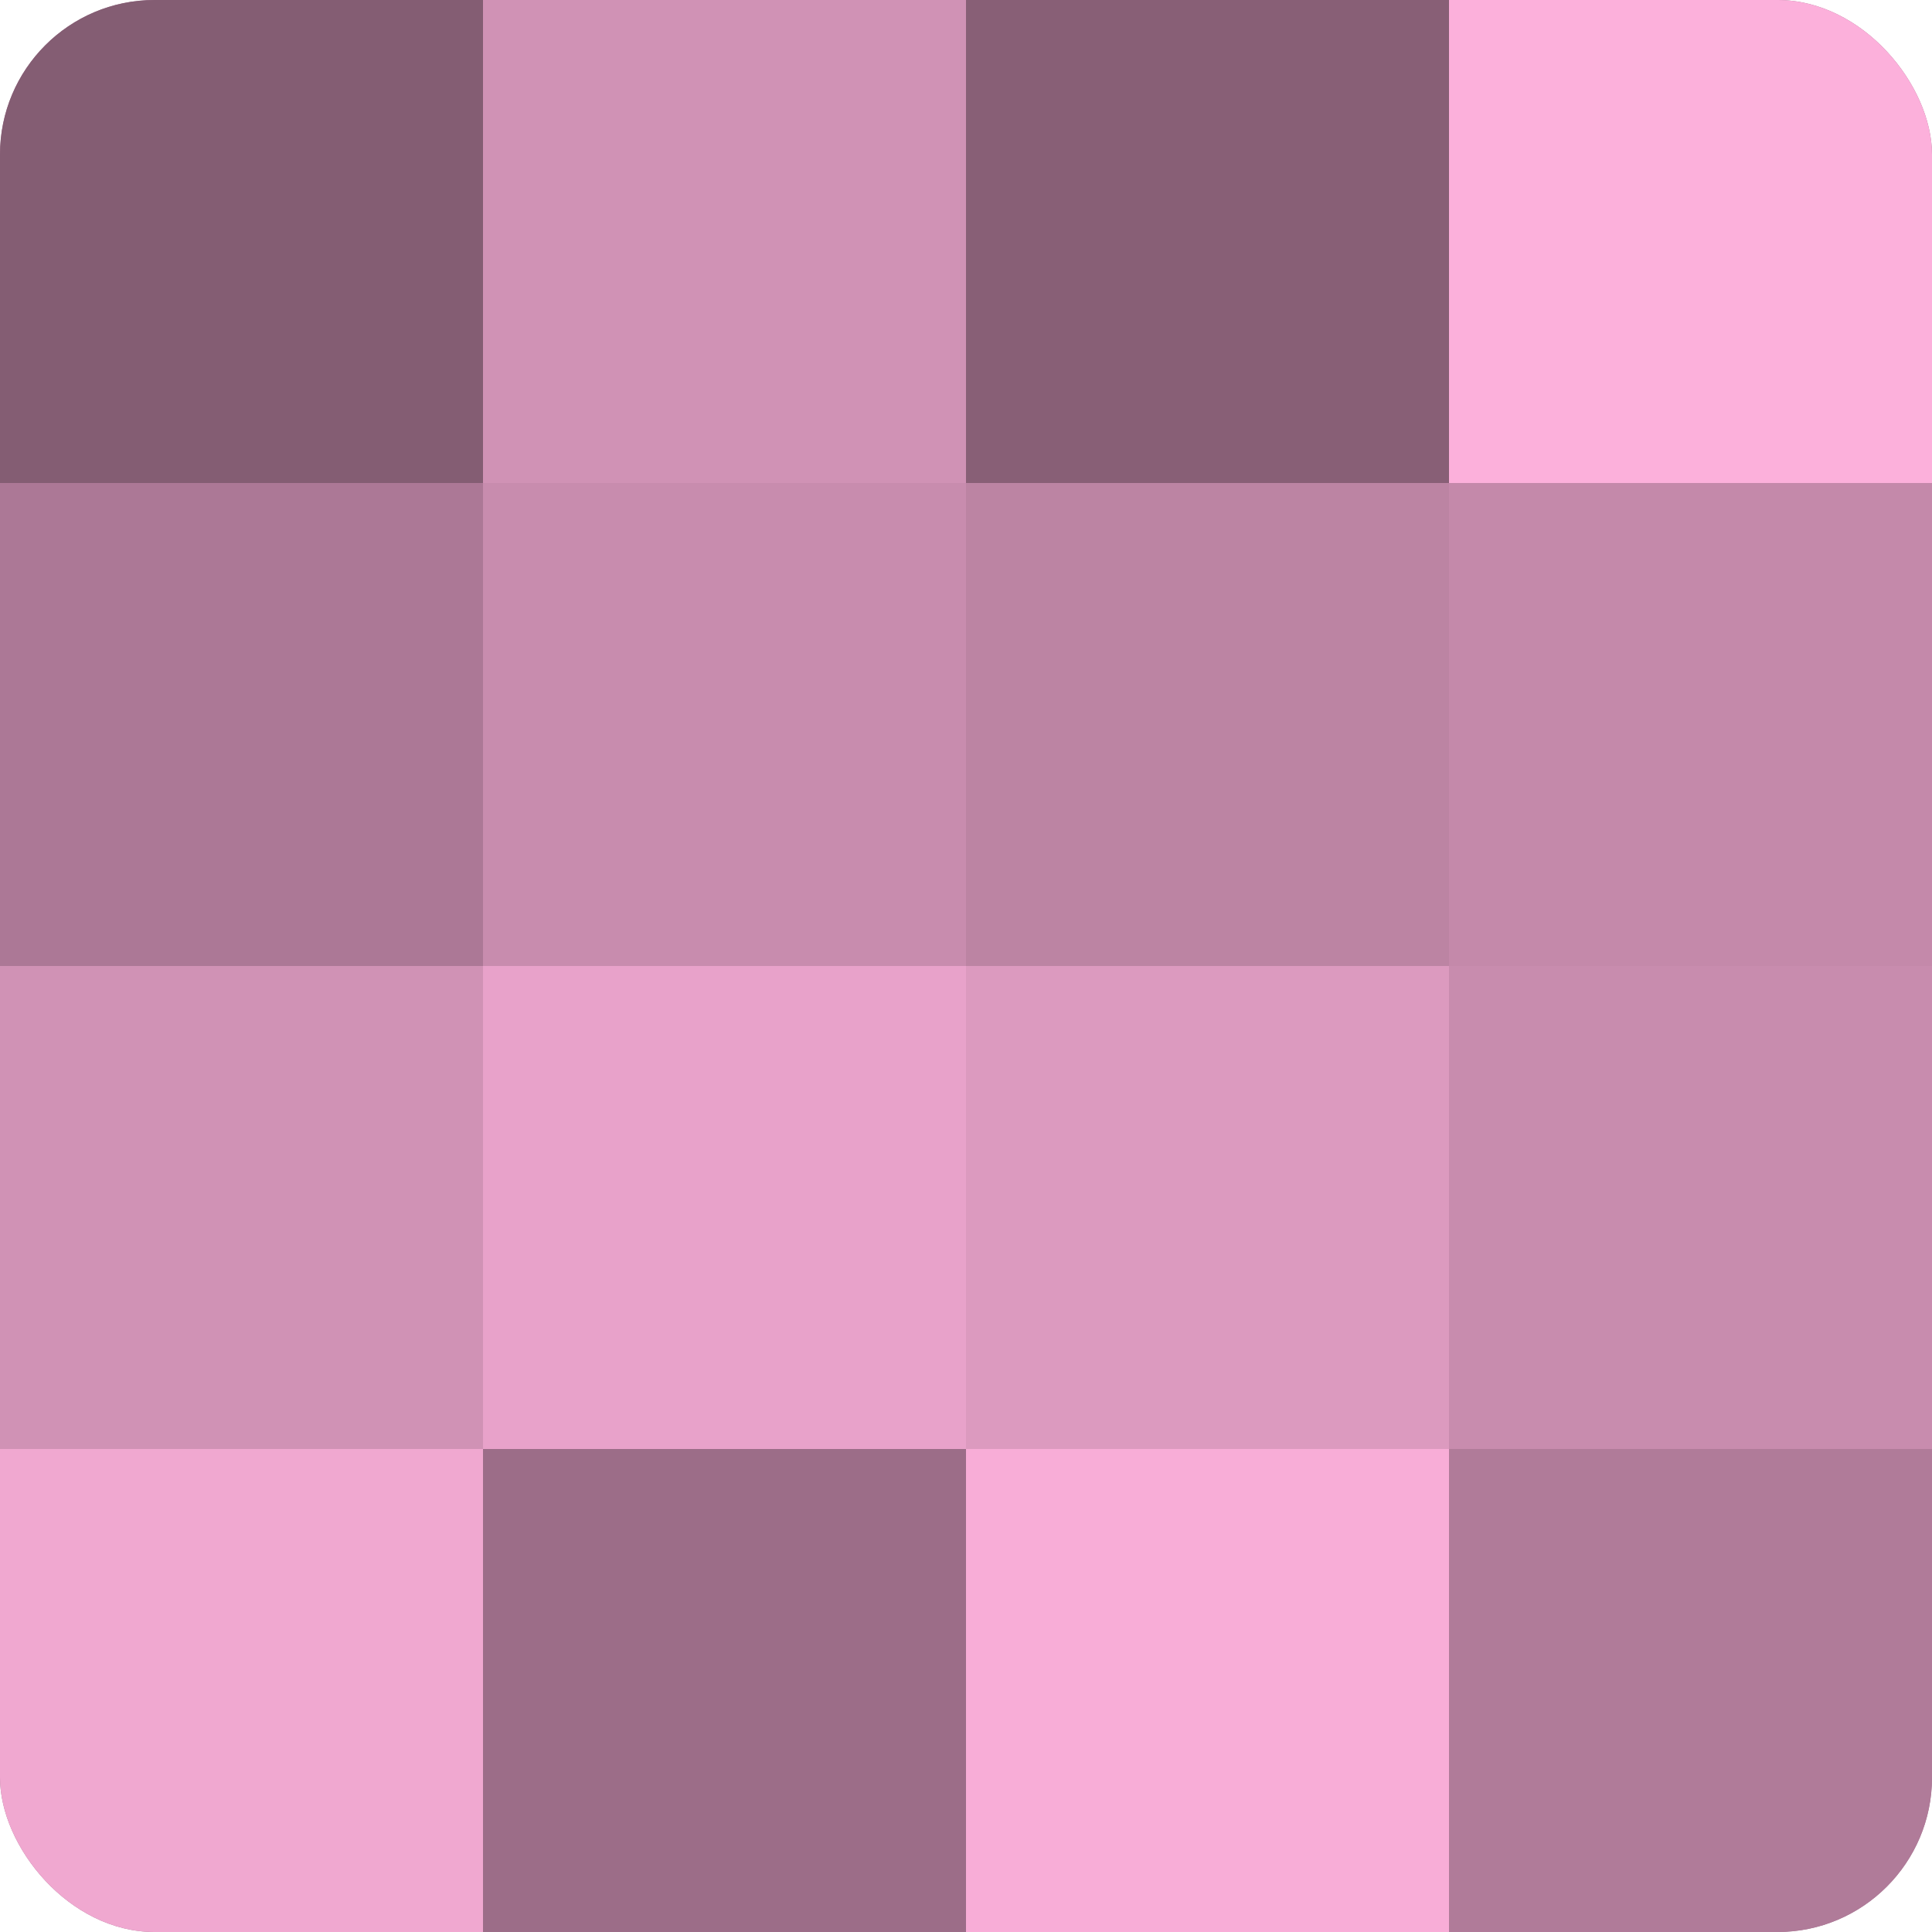
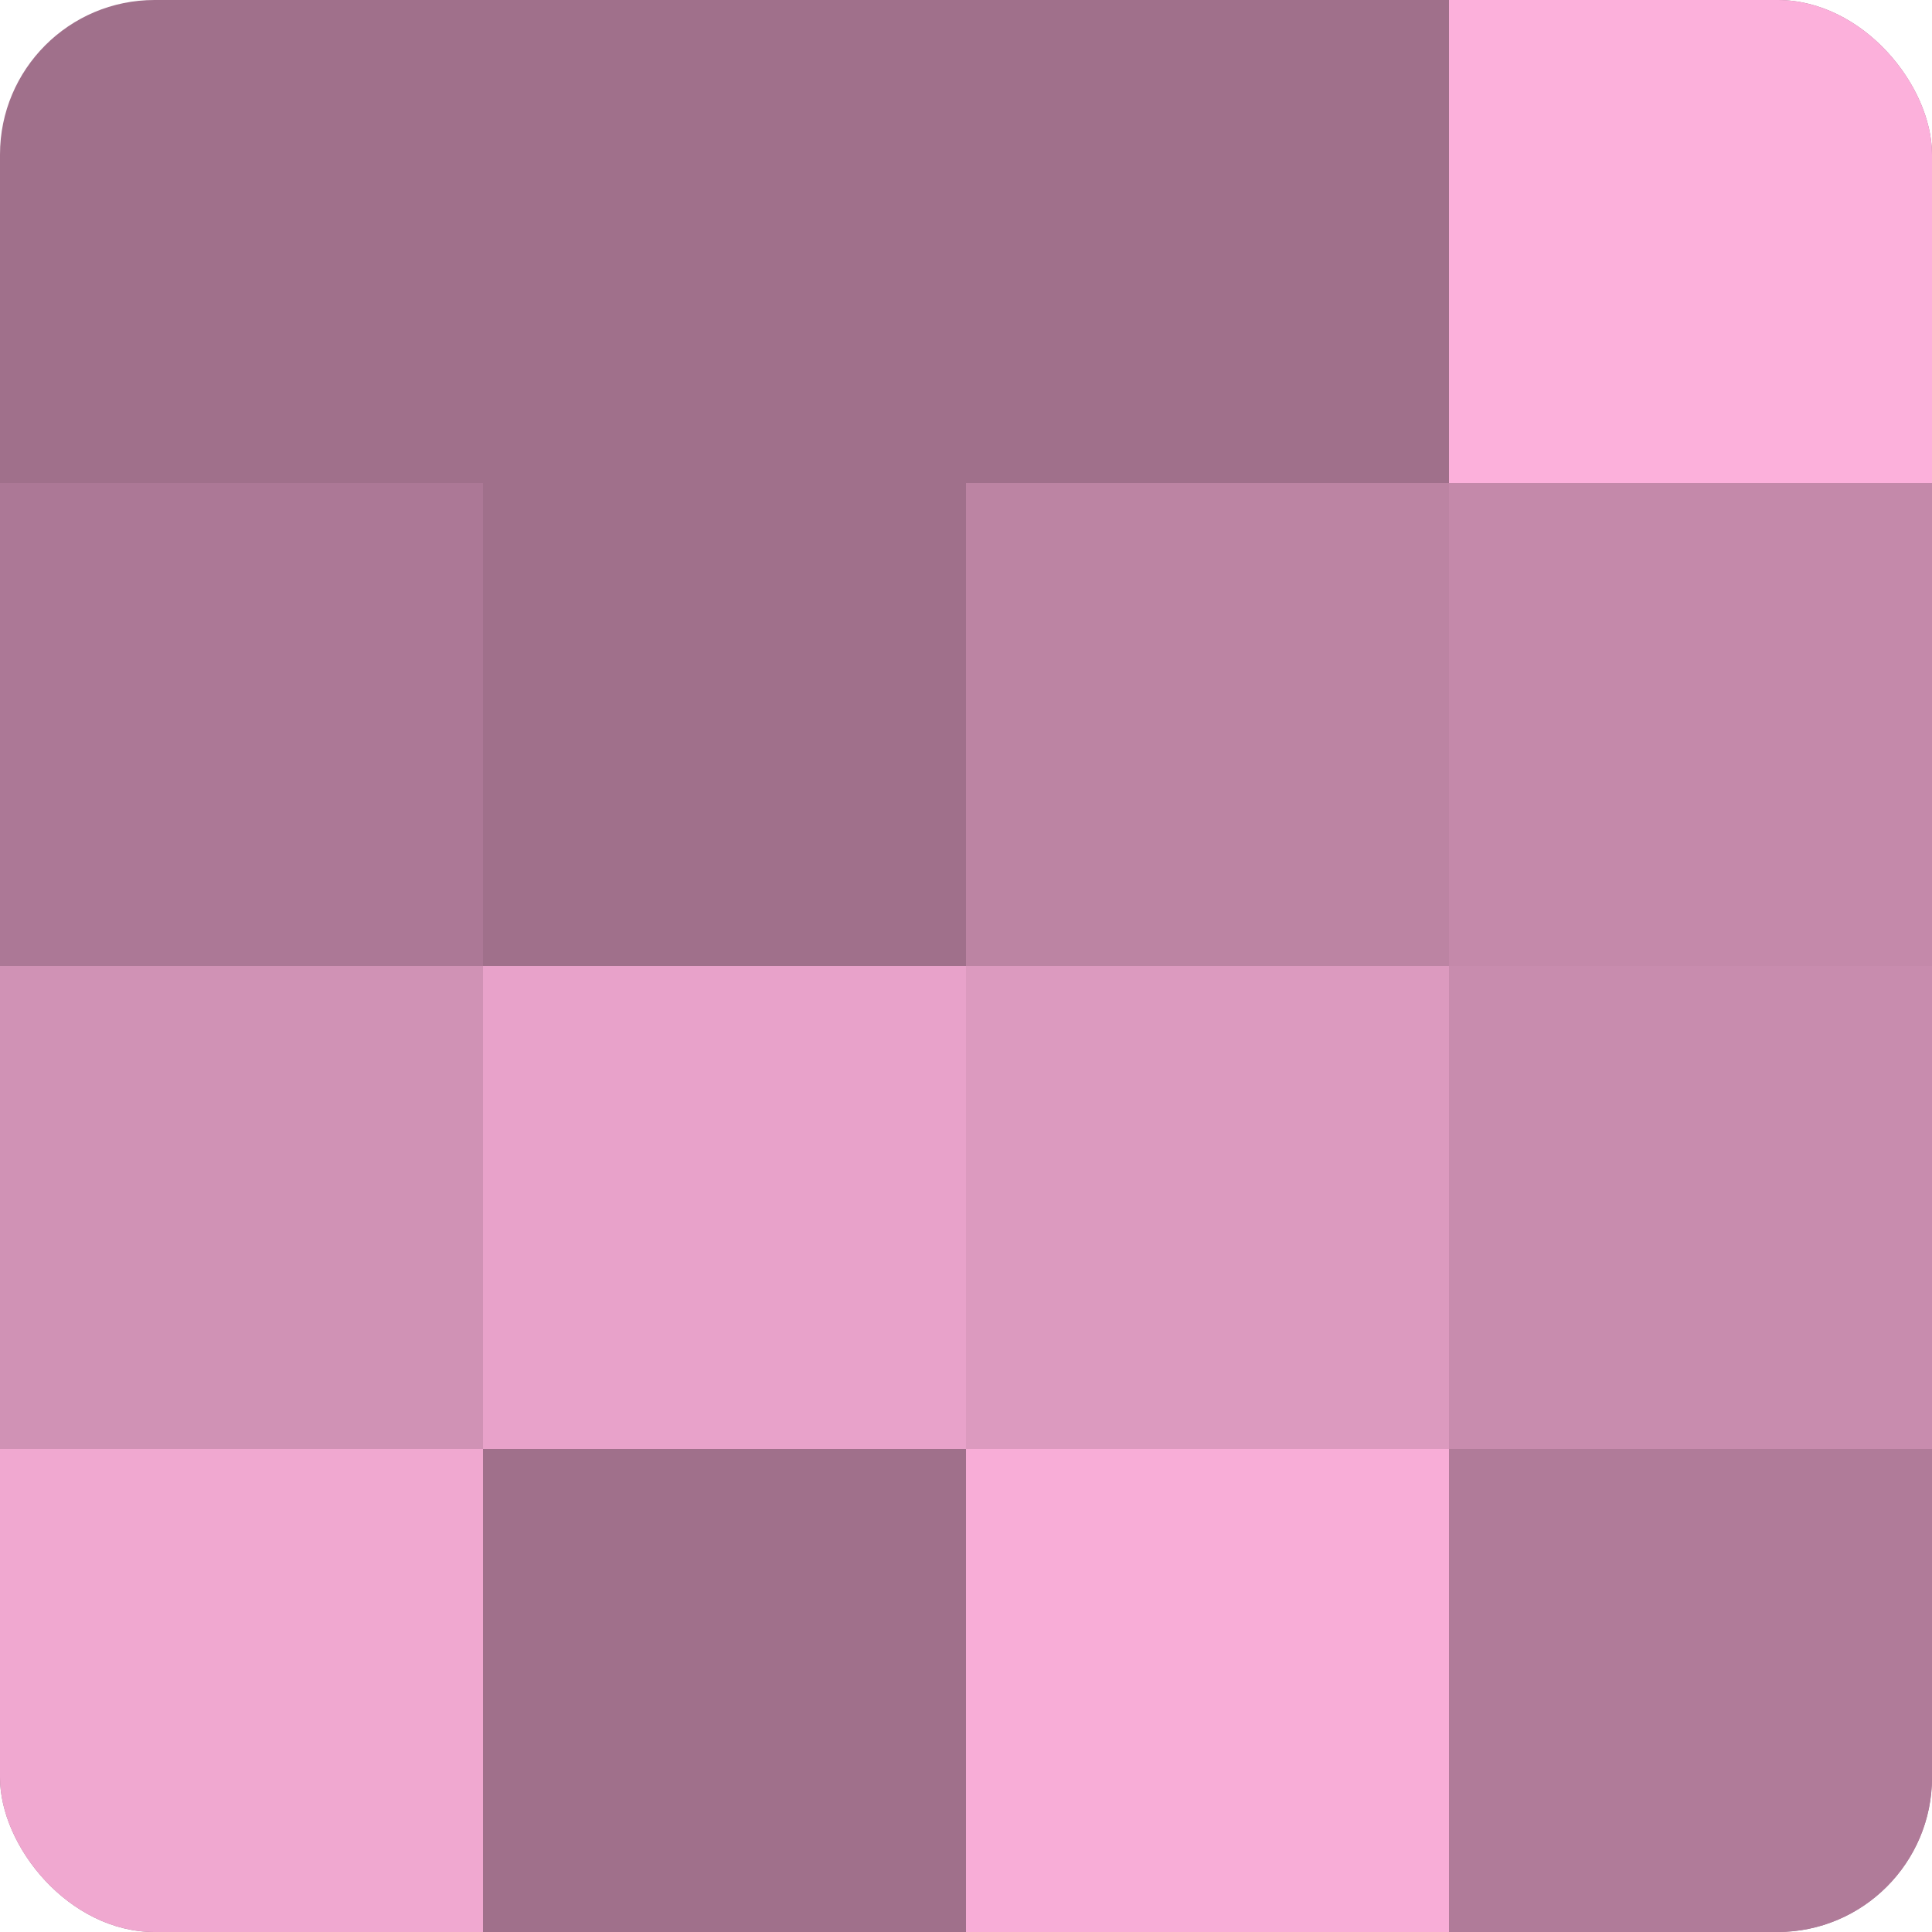
<svg xmlns="http://www.w3.org/2000/svg" width="60" height="60" viewBox="0 0 100 100" preserveAspectRatio="xMidYMid meet">
  <defs>
    <clipPath id="c" width="100" height="100">
      <rect width="100" height="100" rx="8" ry="8" />
    </clipPath>
  </defs>
  <g clip-path="url(#c)">
    <rect width="100" height="100" fill="#a0708b" />
-     <rect width="25" height="25" fill="#845d73" />
    <rect y="25" width="25" height="25" fill="#ac7896" />
    <rect y="50" width="25" height="25" fill="#d092b5" />
    <rect y="75" width="25" height="25" fill="#f0a8d0" />
-     <rect x="25" width="25" height="25" fill="#d092b5" />
-     <rect x="25" y="25" width="25" height="25" fill="#c88cae" />
    <rect x="25" y="50" width="25" height="25" fill="#e8a2ca" />
-     <rect x="25" y="75" width="25" height="25" fill="#9c6d88" />
-     <rect x="50" width="25" height="25" fill="#885f76" />
    <rect x="50" y="25" width="25" height="25" fill="#bc84a3" />
    <rect x="50" y="50" width="25" height="25" fill="#dc9abf" />
    <rect x="50" y="75" width="25" height="25" fill="#f8add7" />
    <rect x="75" width="25" height="25" fill="#fcb0db" />
    <rect x="75" y="25" width="25" height="25" fill="#c489aa" />
    <rect x="75" y="50" width="25" height="25" fill="#c88cae" />
    <rect x="75" y="75" width="25" height="25" fill="#b07b99" />
  </g>
</svg>